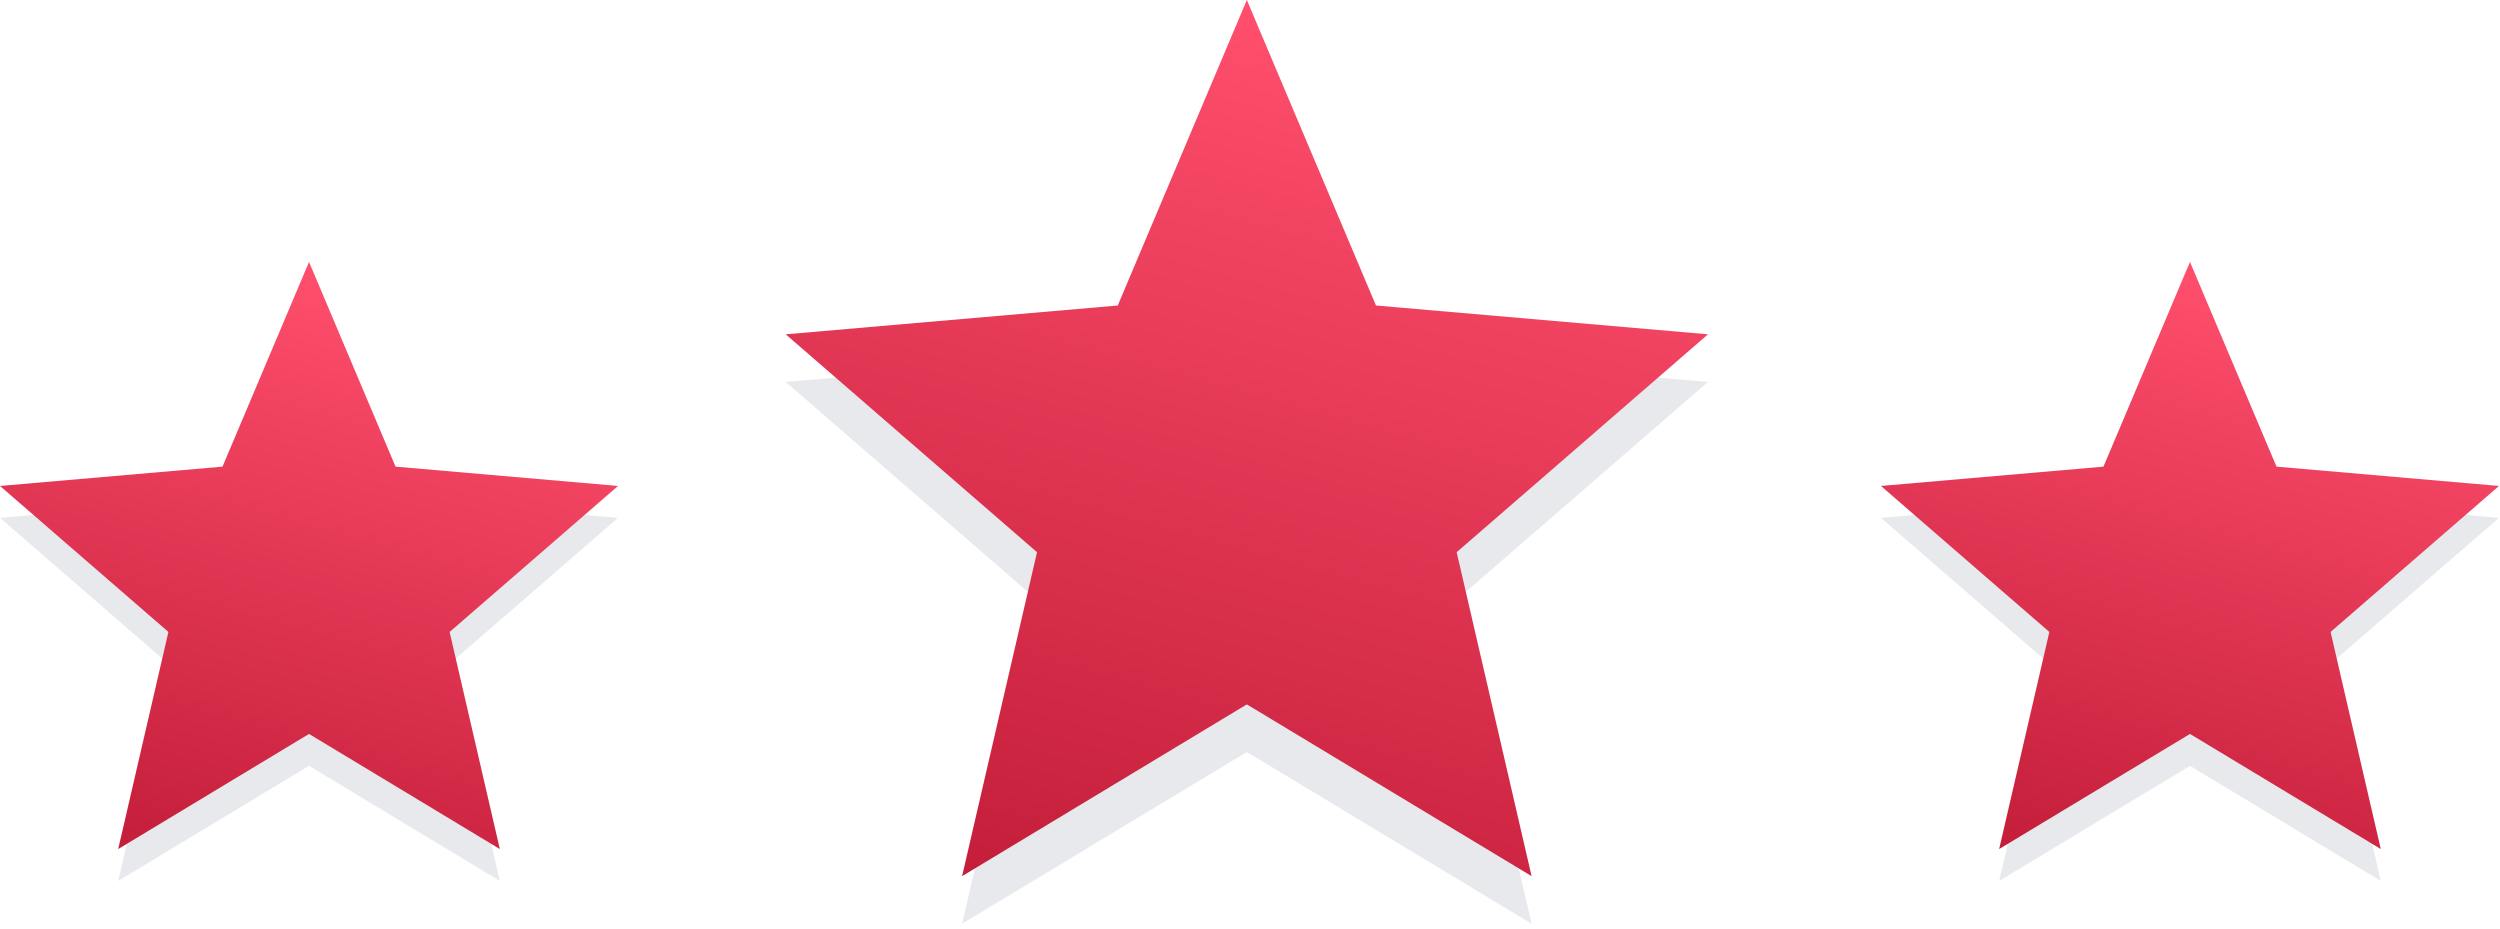
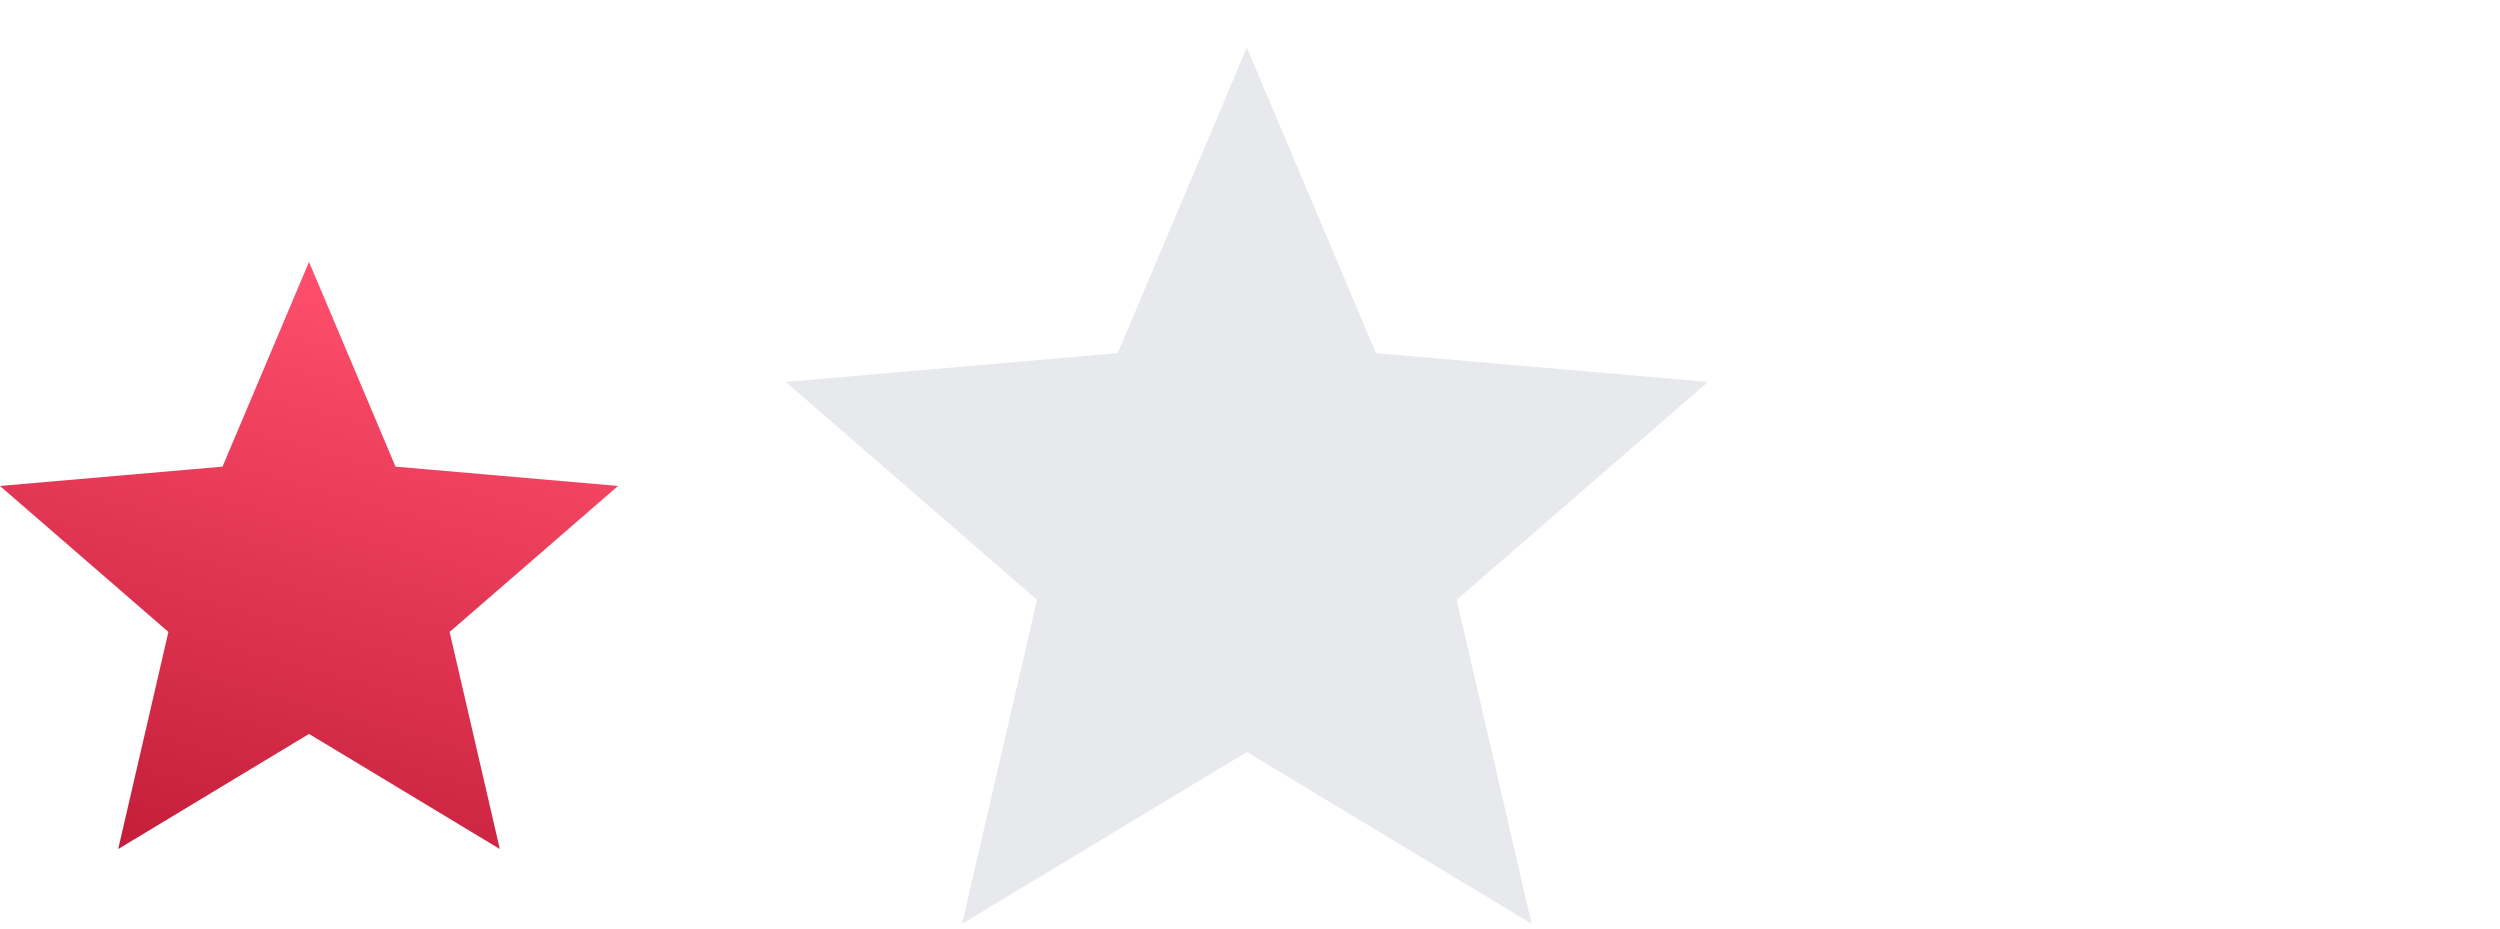
<svg xmlns="http://www.w3.org/2000/svg" width="105" height="39" viewBox="0 0 105 39" fill="none">
  <path d="M40.408 38.798L43.555 25.193L33 16.041L46.945 14.831L52.368 2L57.791 14.831L71.735 16.041L61.18 25.193L64.327 38.798L52.368 31.584L40.408 38.798Z" fill="#141F4D" fill-opacity="0.1" />
-   <path d="M40.408 36.798L43.555 23.193L33 14.041L46.945 12.831L52.368 0L57.791 12.831L71.735 14.041L61.18 23.193L64.327 36.798L52.368 29.584L40.408 36.798Z" fill="url(#paint0_linear_181_633)" />
-   <path d="M83.964 37L86.073 27.882L79 21.75L88.345 20.939L91.979 12.34L95.613 20.939L104.958 21.75L97.884 27.882L99.993 37L91.979 32.165L83.964 37Z" fill="#141F4D" fill-opacity="0.1" />
-   <path d="M83.964 35.66L86.073 26.542L79 20.41L88.345 19.599L91.979 11L95.613 19.599L104.958 20.41L97.884 26.542L99.993 35.66L91.979 30.825L83.964 35.66Z" fill="url(#paint1_linear_181_633)" />
-   <path d="M4.964 37L7.073 27.882L0 21.75L9.345 20.939L12.979 12.34L16.613 20.939L25.958 21.75L18.884 27.882L20.993 37L12.979 32.165L4.964 37Z" fill="#141F4D" fill-opacity="0.1" />
  <path d="M4.964 35.66L7.073 26.542L0 20.41L9.345 19.599L12.979 11L16.613 19.599L25.958 20.41L18.884 26.542L20.993 35.66L12.979 30.825L4.964 35.66Z" fill="url(#paint2_linear_181_633)" />
  <defs>
    <linearGradient id="paint0_linear_181_633" x1="52.368" y1="0" x2="42.14" y2="36.994" gradientUnits="userSpaceOnUse">
      <stop stop-color="#FF4F6D" />
      <stop offset="1" stop-color="#C41E3A" />
    </linearGradient>
    <linearGradient id="paint1_linear_181_633" x1="91.979" y1="11" x2="85.125" y2="35.791" gradientUnits="userSpaceOnUse">
      <stop stop-color="#FF4F6D" />
      <stop offset="1" stop-color="#C41E3A" />
    </linearGradient>
    <linearGradient id="paint2_linear_181_633" x1="12.979" y1="11" x2="6.125" y2="35.791" gradientUnits="userSpaceOnUse">
      <stop stop-color="#FF4F6D" />
      <stop offset="1" stop-color="#C41E3A" />
    </linearGradient>
  </defs>
</svg>